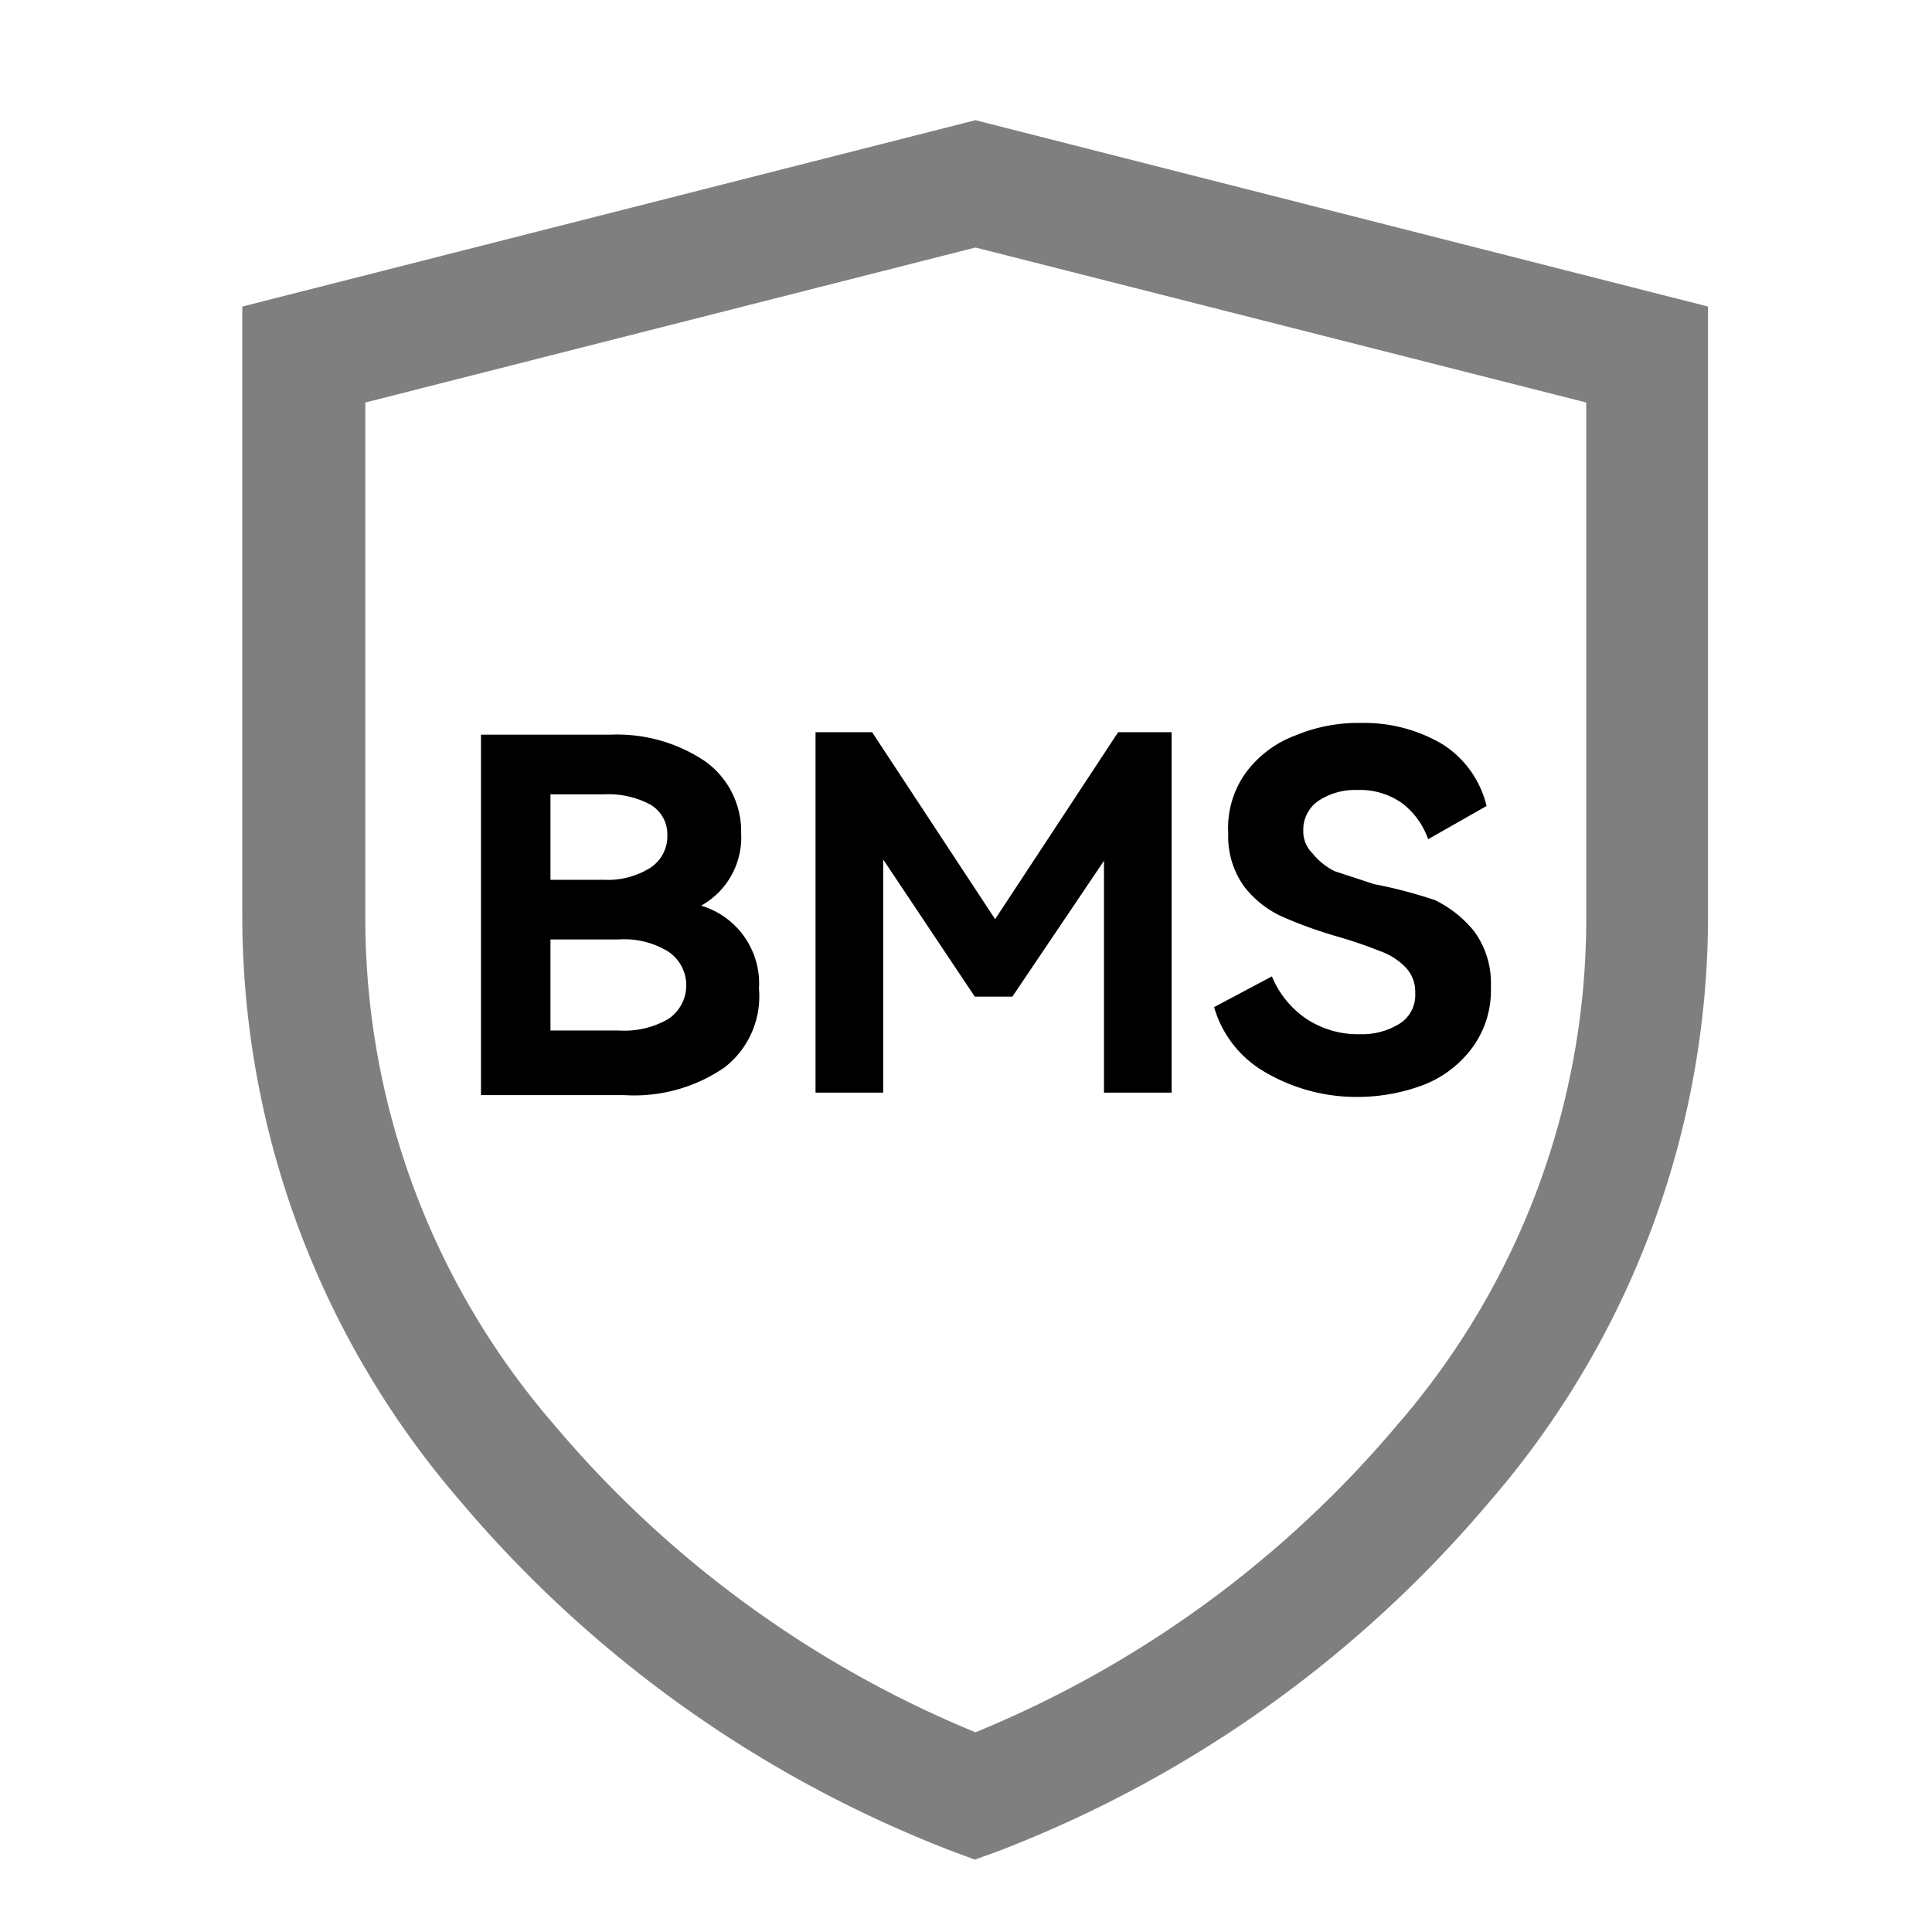
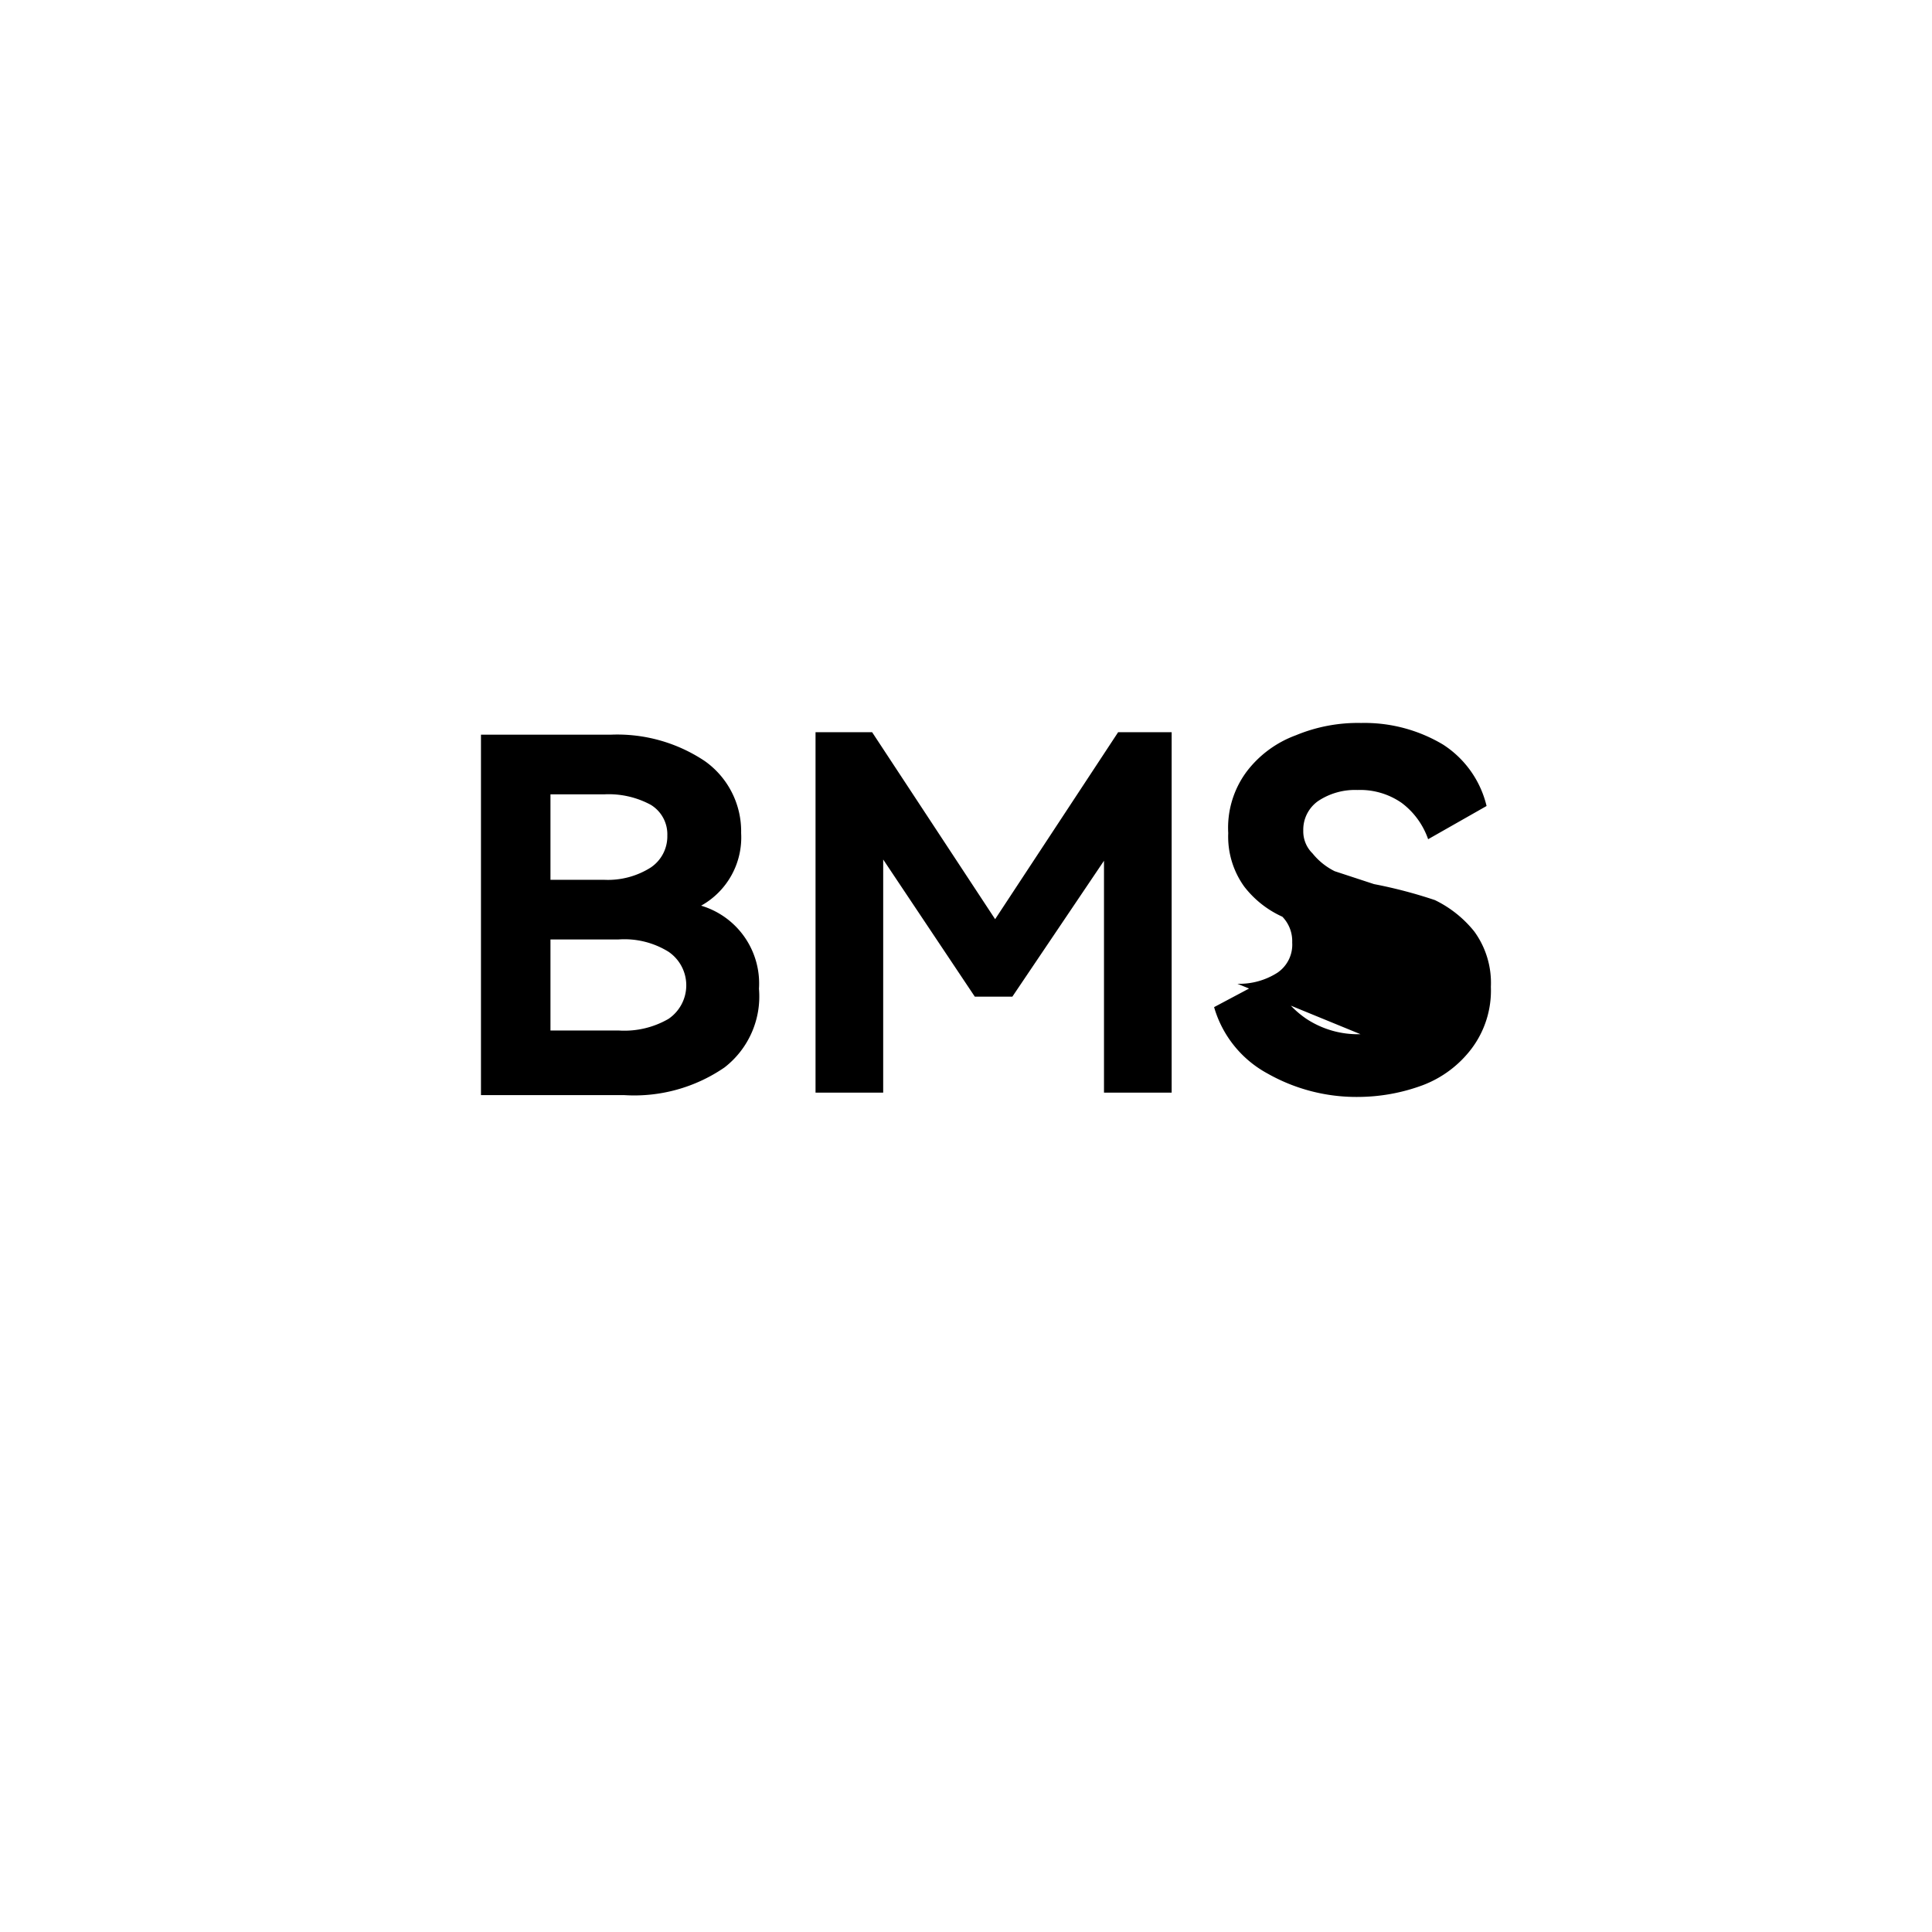
<svg xmlns="http://www.w3.org/2000/svg" xmlns:xlink="http://www.w3.org/1999/xlink" class="icon" aria-hidden="true" data-v-4249d193="" width="1024" height="1024">
  <defs>
    <symbol id="icon-bms" viewBox="0 0 1024 1024">
-       <path d="M517.019 63.701l-388.593 98.781v323.391a474.649 474.649 0 0 0 116.057 310.353 643.863 643.863 0 0 0 260.796 185.172l11.416 4.238 11.73-4.238a640.923 640.923 0 0 0 260.806-185.172 474 474 0 0 0 116.057-310.343V162.471L517.019 63.701z m323.726 423.794a409.134 409.134 0 0 1-100.088 267.659A579.959 579.959 0 0 1 517.019 918.153a581.267 581.267 0 0 1-223.313-162.998 409.782 409.782 0 0 1-100.078-269.282V213.337l323.391-82.153 323.726 82.153v274.168z" fill="#000000" opacity=".5" />
-       <path d="M371.631 480.013a41.396 41.396 0 0 0 21.19-38.466 45.634 45.634 0 0 0-19.233-38.141 83.451 83.451 0 0 0-49.558-14.022h-69.105V580.436h75.958a84.445 84.445 0 0 0 53.126-14.671 47.601 47.601 0 0 0 18.26-41.731 43.028 43.028 0 0 0-30.639-44.002z m-79.872-59.007h28.692a46.942 46.942 0 0 1 24.444 5.546 18.27 18.27 0 0 1 8.8 16.303 19.872 19.872 0 0 1-8.8 16.952 42.379 42.379 0 0 1-24.444 6.519h-28.692v-45.32z m62.596 118.997a46.617 46.617 0 0 1-26.411 6.185h-36.185v-48.24h35.86a44.336 44.336 0 0 1 26.736 6.519 21.514 21.514 0 0 1 0 35.536zM432.25 388.076V579.118h35.86V455.558l48.564 72.694h19.892l48.574-72.035V579.118h35.86V388.076h-28.358l-65.201 99.105-65.201-99.105h-29.99zM721.089 548.144a49.547 49.547 0 0 1-28.692-8.151 50.206 50.206 0 0 1-18.25-22.487L643.498 533.798a58.358 58.358 0 0 0 28.358 35.211 95.516 95.516 0 0 0 47.925 12.389 99.409 99.409 0 0 0 34.228-6.195 58.358 58.358 0 0 0 26.077-19.568 51.18 51.18 0 0 0 10.108-32.596 46.293 46.293 0 0 0-8.8-29.341 60.639 60.639 0 0 0-20.865-16.627 250.85 250.85 0 0 0-32.271-8.476l-20.865-6.844a35.211 35.211 0 0 1-11.741-9.449 16.283 16.283 0 0 1-4.887-12.065 18.584 18.584 0 0 1 7.827-15.644 35.211 35.211 0 0 1 20.865-5.88 38.466 38.466 0 0 1 23.471 6.854c6.489 4.867 11.355 11.568 14.012 19.233l30.973-17.601a53.461 53.461 0 0 0-23.146-32.606 81.17 81.17 0 0 0-43.353-11.406 85.732 85.732 0 0 0-34.563 6.519 57.689 57.689 0 0 0-26.077 19.233 49.882 49.882 0 0 0-9.784 32.606c-0.426 10.139 2.555 20.115 8.476 28.358a53.126 53.126 0 0 0 20.216 15.978c9.733 4.258 19.77 7.847 29.99 10.747 7.401 2.139 14.701 4.643 21.839 7.503 5.049 1.764 9.632 4.664 13.373 8.476a18.584 18.584 0 0 1 5.211 13.687 17.945 17.945 0 0 1-7.817 15.978c-6.326 4.035-13.707 6.083-21.19 5.88z" fill="#000000" />
+       <path d="M371.631 480.013a41.396 41.396 0 0 0 21.19-38.466 45.634 45.634 0 0 0-19.233-38.141 83.451 83.451 0 0 0-49.558-14.022h-69.105V580.436h75.958a84.445 84.445 0 0 0 53.126-14.671 47.601 47.601 0 0 0 18.26-41.731 43.028 43.028 0 0 0-30.639-44.002z m-79.872-59.007h28.692a46.942 46.942 0 0 1 24.444 5.546 18.27 18.27 0 0 1 8.8 16.303 19.872 19.872 0 0 1-8.8 16.952 42.379 42.379 0 0 1-24.444 6.519h-28.692v-45.32z m62.596 118.997a46.617 46.617 0 0 1-26.411 6.185h-36.185v-48.24h35.86a44.336 44.336 0 0 1 26.736 6.519 21.514 21.514 0 0 1 0 35.536zM432.25 388.076V579.118h35.86V455.558l48.564 72.694h19.892l48.574-72.035V579.118h35.86V388.076h-28.358l-65.201 99.105-65.201-99.105h-29.99zM721.089 548.144a49.547 49.547 0 0 1-28.692-8.151 50.206 50.206 0 0 1-18.25-22.487L643.498 533.798a58.358 58.358 0 0 0 28.358 35.211 95.516 95.516 0 0 0 47.925 12.389 99.409 99.409 0 0 0 34.228-6.195 58.358 58.358 0 0 0 26.077-19.568 51.18 51.18 0 0 0 10.108-32.596 46.293 46.293 0 0 0-8.8-29.341 60.639 60.639 0 0 0-20.865-16.627 250.85 250.85 0 0 0-32.271-8.476l-20.865-6.844a35.211 35.211 0 0 1-11.741-9.449 16.283 16.283 0 0 1-4.887-12.065 18.584 18.584 0 0 1 7.827-15.644 35.211 35.211 0 0 1 20.865-5.88 38.466 38.466 0 0 1 23.471 6.854c6.489 4.867 11.355 11.568 14.012 19.233l30.973-17.601a53.461 53.461 0 0 0-23.146-32.606 81.17 81.17 0 0 0-43.353-11.406 85.732 85.732 0 0 0-34.563 6.519 57.689 57.689 0 0 0-26.077 19.233 49.882 49.882 0 0 0-9.784 32.606c-0.426 10.139 2.555 20.115 8.476 28.358a53.126 53.126 0 0 0 20.216 15.978a18.584 18.584 0 0 1 5.211 13.687 17.945 17.945 0 0 1-7.817 15.978c-6.326 4.035-13.707 6.083-21.19 5.88z" fill="#000000" />
    </symbol>
  </defs>
  <use xlink:href="#icon-bms" data-v-4249d193="" />
</svg>